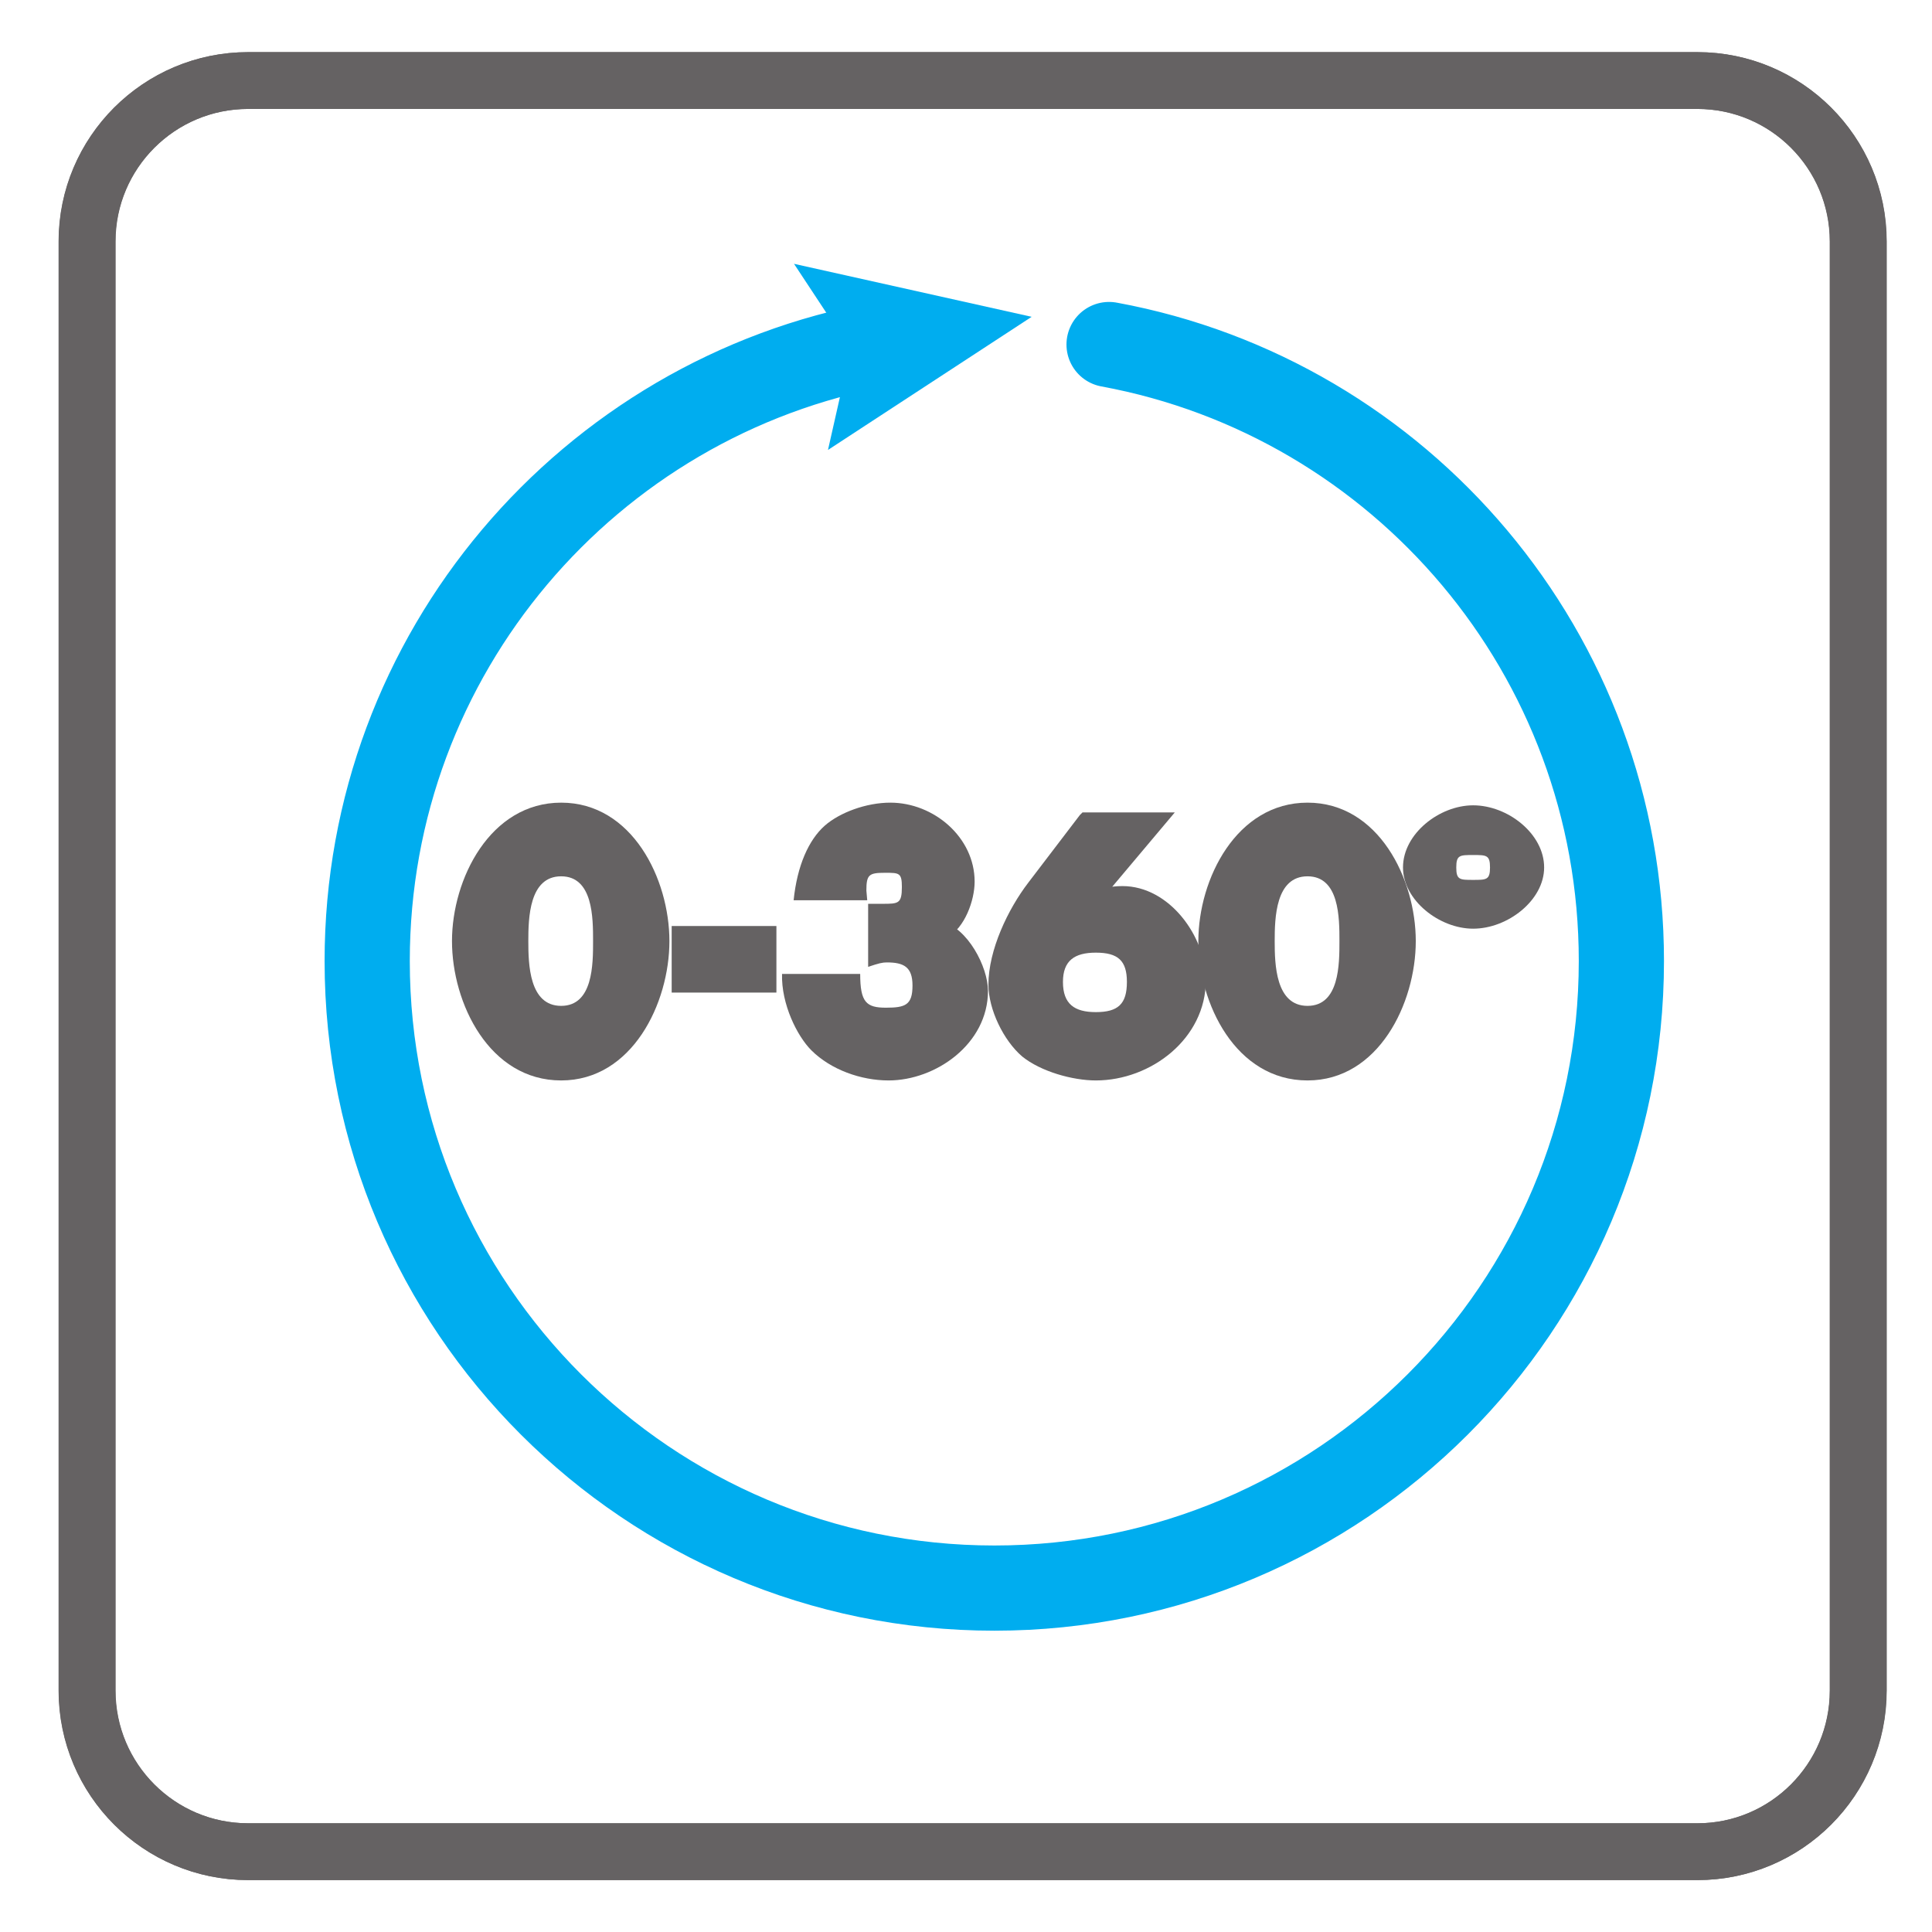
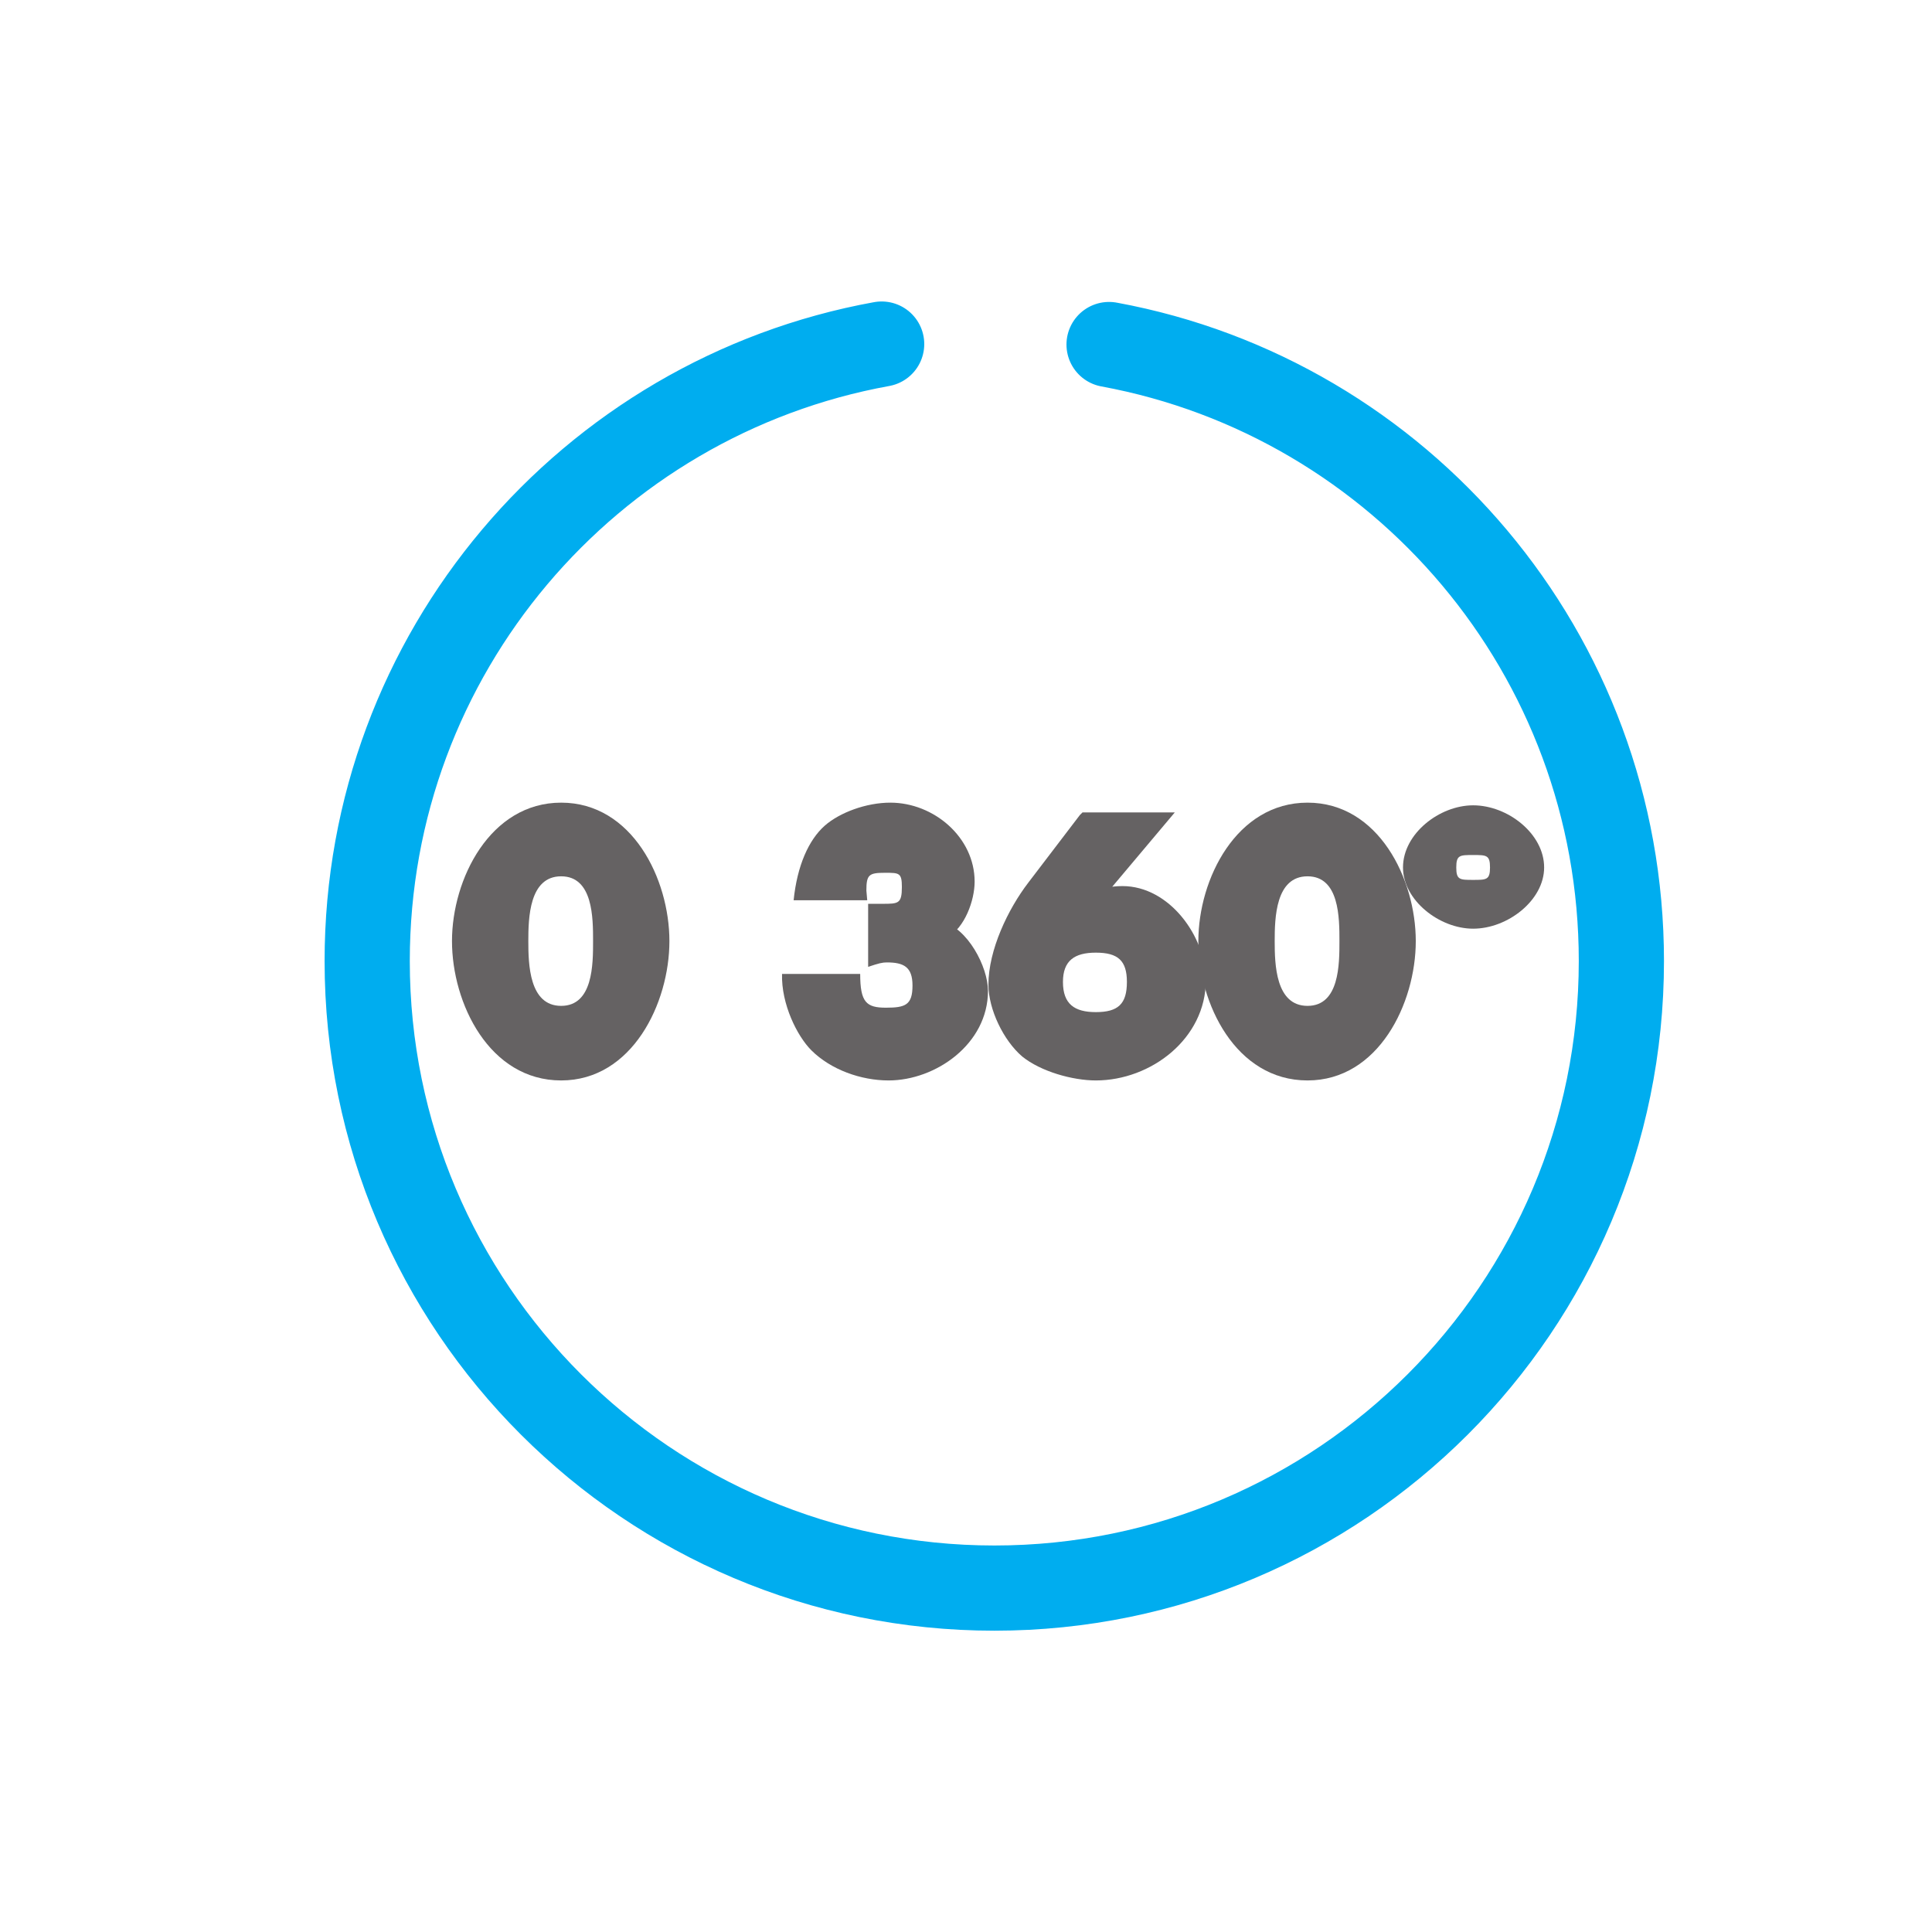
<svg xmlns="http://www.w3.org/2000/svg" xmlns:xlink="http://www.w3.org/1999/xlink" width="34.016pt" height="34.017pt" viewBox="0 0 34.016 34.017" version="1.1">
  <defs>
    <g>
      <symbol overflow="visible" id="glyph0-0">
        <path style="stroke:none;" d="" />
      </symbol>
      <symbol overflow="visible" id="glyph0-1">
        <path style="stroke:none;" d="M 1.922 -4.719 C 0.672 -4.719 0 -3.375 0 -2.281 C 0 -1.188 0.656 0.172 1.922 0.172 C 3.172 0.172 3.828 -1.188 3.828 -2.281 C 3.828 -3.375 3.172 -4.719 1.922 -4.719 Z M 1.922 -3.422 C 2.484 -3.422 2.484 -2.688 2.484 -2.281 C 2.484 -1.875 2.484 -1.141 1.922 -1.141 C 1.359 -1.141 1.344 -1.875 1.344 -2.281 C 1.344 -2.688 1.359 -3.422 1.922 -3.422 Z M 1.922 -3.422 " />
      </symbol>
      <symbol overflow="visible" id="glyph0-2">
-         <path style="stroke:none;" d="M 0.172 -2.391 L 0.172 -1.375 L 2.016 -1.375 L 2.016 -2.547 L 0.172 -2.547 Z M 0.172 -2.391 " />
-       </symbol>
+         </symbol>
      <symbol overflow="visible" id="glyph0-3">
        <path style="stroke:none;" d="M 1.547 -3.172 C 1.547 -3.453 1.594 -3.484 1.875 -3.484 C 2.125 -3.484 2.172 -3.484 2.172 -3.234 C 2.172 -2.938 2.109 -2.938 1.828 -2.938 L 1.578 -2.938 L 1.578 -1.828 C 1.766 -1.891 1.828 -1.906 1.906 -1.906 C 2.203 -1.906 2.359 -1.828 2.359 -1.5 C 2.359 -1.156 2.234 -1.109 1.891 -1.109 C 1.547 -1.109 1.438 -1.203 1.438 -1.703 L 0.062 -1.703 C 0.047 -1.172 0.328 -0.609 0.578 -0.359 C 0.922 -0.016 1.453 0.172 1.938 0.172 C 2.766 0.172 3.688 -0.469 3.688 -1.406 C 3.688 -1.828 3.328 -2.516 2.875 -2.625 L 2.969 -2.344 C 3.281 -2.516 3.453 -3 3.453 -3.328 C 3.453 -4.109 2.734 -4.719 1.969 -4.719 C 1.547 -4.719 1.078 -4.547 0.812 -4.312 C 0.531 -4.062 0.328 -3.609 0.266 -3 L 1.562 -3 Z M 1.547 -3.172 " />
      </symbol>
      <symbol overflow="visible" id="glyph0-4">
        <path style="stroke:none;" d="M 1.609 -4.5 L 0.703 -3.312 C 0.344 -2.844 0 -2.125 0 -1.516 C 0 -1.078 0.266 -0.531 0.594 -0.25 C 0.922 0.016 1.484 0.172 1.891 0.172 C 2.859 0.172 3.828 -0.562 3.828 -1.594 C 3.828 -2.359 3.188 -3.25 2.359 -3.25 C 2.141 -3.25 1.953 -3.203 1.797 -3.125 L 1.953 -2.969 L 3.281 -4.547 L 1.656 -4.547 Z M 1.891 -1.031 C 1.516 -1.031 1.312 -1.172 1.312 -1.562 C 1.312 -1.938 1.516 -2.078 1.891 -2.078 C 2.281 -2.078 2.438 -1.938 2.438 -1.562 C 2.438 -1.172 2.281 -1.031 1.891 -1.031 Z M 1.891 -1.031 " />
      </symbol>
      <symbol overflow="visible" id="glyph0-5">
        <path style="stroke:none;" d="M 1.141 -4.672 C 0.547 -4.672 -0.094 -4.172 -0.094 -3.578 C -0.094 -3 0.547 -2.5 1.141 -2.5 C 1.75 -2.5 2.391 -3 2.391 -3.578 C 2.391 -4.172 1.75 -4.672 1.141 -4.672 Z M 1.141 -3.797 C 1.375 -3.797 1.438 -3.797 1.438 -3.578 C 1.438 -3.359 1.375 -3.359 1.141 -3.359 C 0.906 -3.359 0.844 -3.359 0.844 -3.578 C 0.844 -3.797 0.906 -3.797 1.141 -3.797 Z M 1.141 -3.797 " />
      </symbol>
    </g>
    <clipPath id="clip1">
-       <path d="M 0 0 L 34.016 0 L 34.016 34.016 L 0 34.016 Z M 0 0 " />
-     </clipPath>
+       </clipPath>
    <clipPath id="clip2">
      <path d="M 0 0 L 34.016 0 L 34.016 34.016 L 0 34.016 Z M 0 0 " />
    </clipPath>
  </defs>
  <g id="surface1">
    <g clip-path="url(#clip1)" clip-rule="nonzero">
      <path style="fill:none;stroke-width:1;stroke-linecap:butt;stroke-linejoin:miter;stroke:rgb(39.61%,38.512%,38.785%);stroke-opacity:1;stroke-miterlimit:4;" d="M 0.002 -0 C 0.002 -1.566 -1.268 -2.836 -2.83 -2.836 L -28.346 -2.836 C -29.912 -2.836 -31.182 -1.566 -31.182 -0 L -31.182 25.516 C -31.182 27.078 -29.912 28.348 -28.346 28.348 L -2.83 28.348 C -1.268 28.348 0.002 27.078 0.002 25.516 Z M 0.002 -0 " transform="matrix(1,0,0,-1,32.717,29.766)" />
-       <path style="fill:none;stroke-width:1;stroke-linecap:butt;stroke-linejoin:miter;stroke:rgb(39.61%,38.512%,38.785%);stroke-opacity:1;stroke-miterlimit:4;" d="M 0 -0 C 0 -1.566 -1.269 -2.836 -2.832 -2.836 L -28.348 -2.836 C -29.914 -2.836 -31.184 -1.566 -31.184 -0 L -31.184 25.516 C -31.184 27.078 -29.914 28.348 -28.348 28.348 L -2.832 28.348 C -1.269 28.348 0 27.078 0 25.516 Z M 0 -0 " transform="matrix(1,0,0,-1,32.715,29.766)" />
    </g>
    <g style="fill:rgb(39.61%,38.512%,38.785%);fill-opacity:1;">
      <use xlink:href="#glyph0-1" x="7.958" y="18.851" />
    </g>
    <g style="fill:rgb(39.61%,38.512%,38.785%);fill-opacity:1;">
      <use xlink:href="#glyph0-2" x="11.654" y="18.851" />
    </g>
    <g style="fill:rgb(39.61%,38.512%,38.785%);fill-opacity:1;">
      <use xlink:href="#glyph0-3" x="13.707" y="18.851" />
    </g>
    <g style="fill:rgb(39.61%,38.512%,38.785%);fill-opacity:1;">
      <use xlink:href="#glyph0-4" x="17.403" y="18.851" />
    </g>
    <g style="fill:rgb(39.61%,38.512%,38.785%);fill-opacity:1;">
      <use xlink:href="#glyph0-1" x="21.099" y="18.851" />
    </g>
    <g style="fill:rgb(39.61%,38.512%,38.785%);fill-opacity:1;">
      <use xlink:href="#glyph0-5" x="24.796" y="18.851" />
    </g>
    <g clip-path="url(#clip2)" clip-rule="nonzero">
      <path style="fill:none;stroke-width:1.5;stroke-linecap:round;stroke-linejoin:miter;stroke:rgb(0%,67.839%,93.729%);stroke-opacity:1;stroke-miterlimit:4;" d="M -0.001 -0.001 C 5.132 -0.946 9.019 -5.446 9.019 -10.856 C 9.019 -16.95 4.077 -21.896 -2.02 -21.896 C -8.118 -21.896 -13.063 -16.95 -13.063 -10.856 C -13.063 -5.435 -9.157 -0.927 -4.005 0.007 " transform="matrix(1,0,0,-1,19.528,6.065)" />
    </g>
-     <path style=" stroke:none;fill-rule:nonzero;fill:rgb(0%,67.839%,93.729%);fill-opacity:1;" d="M 14.578 7.922 L 14.977 6.156 L 13.98 4.645 L 18.164 5.578 Z M 14.578 7.922 " />
  </g>
</svg>